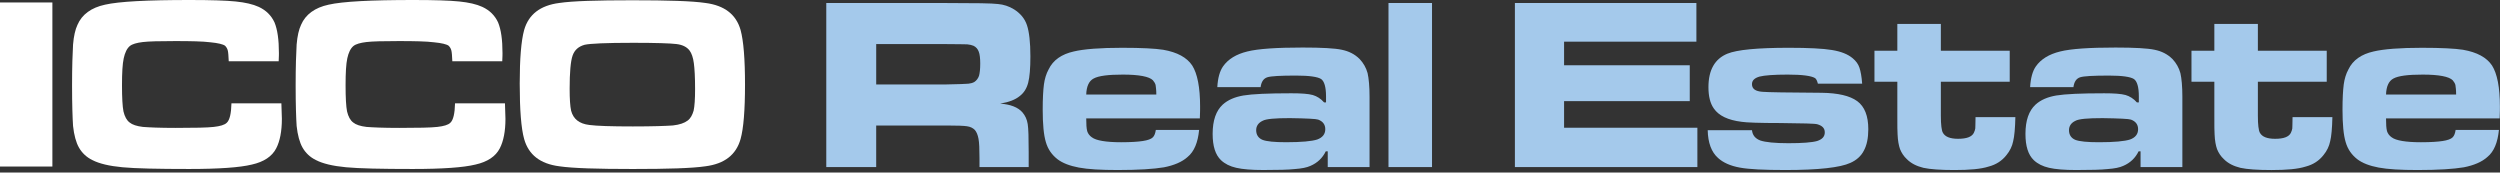
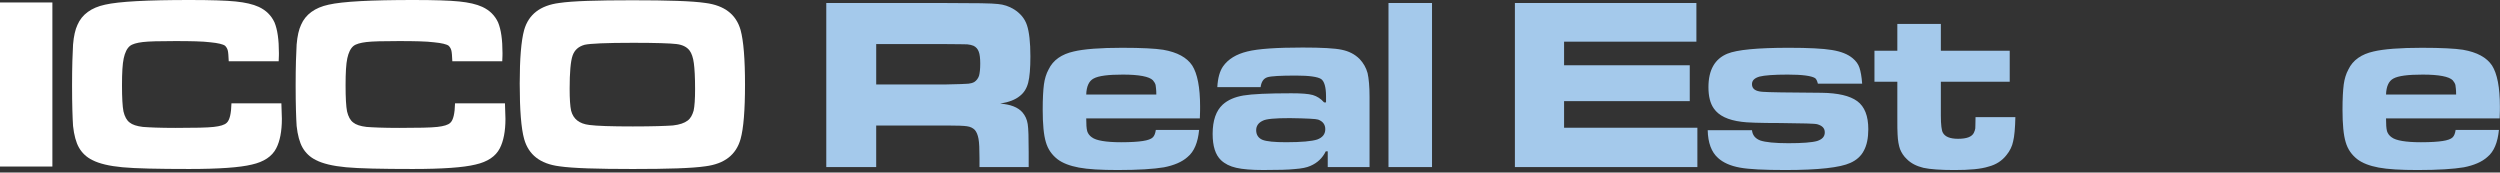
<svg xmlns="http://www.w3.org/2000/svg" width="826" height="57" viewBox="0 0 826 57" fill="none">
  <rect x="0" y="0" width="826" height="57" fill="#333333" stroke="none" />
  <path d="M0 0.816H17.309V55.021H0V0.816ZM76.472 34.135H92.969C93.05 36.736 93.131 38.443 93.131 39.255C93.131 43.4 92.48 46.65 91.262 49.007C89.879 51.688 87.198 53.477 83.215 54.37C79.234 55.344 72.326 55.831 62.493 55.831C52.173 55.831 44.776 55.669 40.471 55.263C36.082 54.857 32.749 54.043 30.557 52.906C28.525 51.932 27.063 50.468 26.087 48.761C25.112 47.054 24.461 44.616 24.136 41.61C23.974 39.09 23.811 34.702 23.811 28.281C23.811 21.942 23.974 17.474 24.136 14.711C24.38 11.867 24.867 9.754 25.597 8.209C27.061 4.797 30.148 2.521 34.7 1.545C39.332 0.487 48.678 0 62.656 0C69.645 0 74.683 0.162 77.854 0.487C81.023 0.812 83.542 1.38 85.493 2.276C87.93 3.412 89.638 5.119 90.693 7.395C91.668 9.752 92.155 13.083 92.155 17.553C92.155 17.796 92.155 18.692 92.074 20.234H75.576C75.495 18.446 75.414 17.228 75.252 16.66C75.089 16.01 74.764 15.523 74.358 15.115C73.709 14.628 72.083 14.222 69.564 13.978C66.963 13.653 63.062 13.572 57.861 13.572C52.742 13.572 49.165 13.653 47.135 13.897C45.184 14.14 43.721 14.546 42.909 15.198C41.934 16.01 41.283 17.392 40.877 19.262C40.471 21.13 40.308 24.057 40.308 28.202C40.308 32.266 40.471 35.191 40.795 36.817C41.202 38.524 41.853 39.742 42.828 40.473C43.721 41.204 45.184 41.691 47.216 41.934C49.248 42.097 52.825 42.259 58.026 42.259C64.282 42.259 68.508 42.178 70.621 41.934C72.734 41.691 74.198 41.285 74.929 40.552C75.905 39.659 76.392 37.464 76.474 34.131L76.472 34.135ZM150.343 34.135H166.84C166.921 36.736 167.002 38.443 167.002 39.255C167.002 43.4 166.351 46.65 165.133 49.007C163.75 51.688 161.069 53.477 157.086 54.37C153.106 55.344 146.198 55.831 136.365 55.831C126.045 55.831 118.647 55.669 114.342 55.263C109.953 54.857 106.62 54.043 104.428 52.906C102.396 51.932 100.934 50.468 99.958 48.761C98.984 47.054 98.332 44.616 98.007 41.61C97.845 39.09 97.682 34.702 97.682 28.281C97.682 21.942 97.845 17.474 98.007 14.711C98.251 11.867 98.738 9.754 99.469 8.209C100.932 4.797 104.02 2.521 108.571 1.545C113.203 0.487 122.549 0 136.527 0C143.516 0 148.554 0.162 151.725 0.487C154.894 0.812 157.413 1.38 159.364 2.276C161.802 3.412 163.509 5.119 164.564 7.395C165.539 9.752 166.026 13.083 166.026 17.553C166.026 17.796 166.026 18.692 165.945 20.234H149.448C149.366 18.446 149.285 17.228 149.123 16.66C148.96 16.01 148.636 15.523 148.23 15.115C147.58 14.628 145.954 14.222 143.435 13.978C140.835 13.653 136.933 13.572 131.732 13.572C126.613 13.572 123.036 13.653 121.006 13.897C119.055 14.14 117.592 14.546 116.78 15.198C115.806 16.01 115.154 17.392 114.748 19.262C114.342 21.13 114.18 24.057 114.18 28.202C114.18 32.266 114.342 35.191 114.667 36.817C115.073 38.524 115.724 39.742 116.699 40.473C117.592 41.204 119.055 41.691 121.087 41.934C123.119 42.097 126.696 42.259 131.897 42.259C138.153 42.259 142.379 42.178 144.493 41.934C146.606 41.691 148.069 41.285 148.8 40.552C149.777 39.659 150.264 37.464 150.345 34.131L150.343 34.135Z" fill="white" />
  <path d="M208.934 0.086C220.636 0.086 228.681 0.329 233.069 0.979C239.409 1.791 243.227 4.799 244.691 9.919C245.665 13.494 246.152 19.508 246.152 27.959C246.152 36.411 245.665 42.424 244.691 45.92C243.229 51.12 239.409 54.127 233.069 54.941C228.681 55.59 220.715 55.834 209.096 55.834C197.312 55.834 189.186 55.59 184.798 54.941C178.458 54.129 174.64 51.12 173.176 45.92C172.202 42.424 171.715 36.33 171.715 27.634C171.715 19.346 172.202 13.494 173.176 9.919C174.638 4.799 178.458 1.791 184.798 0.979C189.186 0.329 197.231 0.086 208.934 0.086ZM209.015 14.145C200.237 14.145 194.955 14.389 193.167 14.795C191.135 15.363 189.836 16.502 189.184 18.369C188.535 20.239 188.21 23.895 188.21 29.341C188.21 32.674 188.372 35.11 188.697 36.574C189.428 39.337 191.379 40.881 194.712 41.287C197.15 41.612 201.945 41.775 209.096 41.775C215.679 41.775 220.149 41.612 222.341 41.45C224.536 41.206 226.162 40.638 227.217 39.824C228.194 39.093 228.762 37.954 229.168 36.574C229.493 35.11 229.655 32.754 229.655 29.422C229.655 25.521 229.493 22.677 229.249 20.889C229.006 19.019 228.518 17.639 227.867 16.744C226.972 15.526 225.51 14.793 223.478 14.549C221.527 14.306 216.651 14.143 209.013 14.143L209.015 14.145Z" fill="white" />
  <path d="M273.002 55.201V1.002H312.898C322.243 1.002 327.849 1.083 329.718 1.327C331.587 1.489 333.374 2.058 335.081 3.115C337.112 4.416 338.576 6.121 339.306 8.315C340.037 10.509 340.443 13.921 340.443 18.634C340.443 22.535 340.199 25.46 339.712 27.327C339.225 29.197 338.33 30.658 336.95 31.715C335.489 32.935 333.376 33.747 330.449 34.234C333.863 34.478 336.382 35.452 337.843 37.159C338.738 38.217 339.306 39.434 339.55 40.979C339.794 42.441 339.875 45.449 339.875 50.161V55.199H323.623V52.274C323.623 49.269 323.542 47.156 323.298 45.854C323.055 44.553 322.649 43.579 322.08 42.93C321.431 42.28 320.619 41.872 319.48 41.712C318.425 41.55 316.231 41.468 312.817 41.468H289.495V55.201H273H273.002ZM289.497 27.898H312.738C316.801 27.817 319.158 27.735 319.969 27.654C320.7 27.573 321.352 27.411 321.92 27.084C322.651 26.597 323.14 25.947 323.465 25.052C323.708 24.159 323.871 22.858 323.871 20.988C323.871 19.282 323.708 17.901 323.383 17.087C323.059 16.194 322.488 15.543 321.676 15.137C321.108 14.893 320.378 14.731 319.564 14.65C318.833 14.65 316.474 14.569 312.738 14.569H289.497V27.893V27.898ZM381.888 42.93H396.189C395.783 47.074 394.565 50.08 392.371 51.868C390.583 53.494 387.902 54.631 384.571 55.28C381.159 55.849 376.119 56.175 369.293 56.175C363.768 56.175 359.461 55.932 356.455 55.364C353.45 54.795 351.093 53.9 349.386 52.601C347.517 51.138 346.216 49.269 345.566 46.993C344.835 44.637 344.509 40.979 344.509 36.187C344.509 32.529 344.671 29.767 344.915 27.898C345.158 26.11 345.645 24.405 346.459 22.941C347.92 19.854 350.766 17.903 354.746 17.01C358.16 16.198 363.523 15.79 370.755 15.79C377.175 15.79 381.725 16.034 384.323 16.442C388.955 17.254 392.123 18.961 393.912 21.642C395.619 24.323 396.512 28.874 396.512 35.211C396.512 35.86 396.512 37.161 396.43 39.112H358.889C358.889 41.062 358.97 42.443 359.214 43.338C359.457 44.15 360.026 44.88 360.756 45.369C362.139 46.427 365.388 46.995 370.426 46.995C373.594 46.995 376.032 46.833 377.576 46.589C379.202 46.346 380.339 45.938 380.907 45.369C381.394 44.882 381.719 44.068 381.881 42.932L381.888 42.93ZM382.05 31.228C382.05 29.684 381.888 28.628 381.806 28.058C381.644 27.49 381.319 27 380.913 26.513C379.694 25.296 376.363 24.646 371 24.646C366.125 24.646 362.955 25.052 361.331 25.945C359.788 26.757 358.974 28.545 358.893 31.228H382.052H382.05ZM416.502 28.791H402.201C402.363 25.785 403.013 23.507 404.07 21.965C405.777 19.527 408.458 17.901 412.114 17.008C415.688 16.113 421.783 15.707 430.398 15.707C436.736 15.707 441.043 15.951 443.317 16.438C445.673 16.925 447.624 17.899 449.249 19.525C450.467 20.826 451.362 22.369 451.85 24.157C452.255 25.945 452.499 28.545 452.499 32.038V55.197H438.685V49.997H438.035C436.978 52.191 435.273 53.817 432.998 54.791C431.78 55.359 430.073 55.684 427.879 55.847C425.685 56.09 422.191 56.171 417.395 56.171C413.494 56.171 410.569 55.928 408.456 55.441C406.343 54.954 404.718 54.14 403.419 52.922C401.551 51.134 400.656 48.29 400.656 44.227C400.656 39.757 401.795 36.589 403.989 34.557C405.696 33.012 407.969 32.038 410.815 31.551C413.74 31.064 418.942 30.82 426.661 30.82C429.91 30.82 432.269 30.983 433.73 31.389C435.113 31.795 436.412 32.609 437.469 33.826H438.119V31.795C438.119 28.789 437.55 26.838 436.493 26.107C435.356 25.377 432.592 24.971 428.287 24.971C423.087 24.971 419.918 25.133 418.698 25.539C417.481 25.945 416.748 27 416.504 28.789L416.502 28.791ZM426.172 39.029C421.296 39.029 418.29 39.272 417.154 39.922C415.772 40.573 415.041 41.629 415.041 43.011C415.041 44.553 415.772 45.611 417.073 46.179C418.455 46.748 421.136 46.991 424.954 46.991C429.992 46.991 433.406 46.666 435.192 46.098C436.98 45.446 437.873 44.31 437.873 42.684C437.873 41.142 437.061 40.084 435.516 39.516C434.865 39.272 431.697 39.11 426.172 39.029ZM458.757 1H473.139V55.199H458.757V1ZM500.522 1H560.489V13.759H516.772V21.559H558.295V33.422H516.772V42.199H560.814V55.199H500.522V1ZM564.228 43.011H578.854C579.017 44.635 579.912 45.773 581.617 46.423C583.324 46.991 586.411 47.316 590.88 47.316C595.512 47.316 598.68 47.072 600.387 46.585C602.094 46.017 602.906 45.122 602.906 43.742C602.906 42.359 602.094 41.547 600.468 41.06C599.738 40.817 595.674 40.736 588.199 40.654C581.292 40.654 576.985 40.492 575.44 40.248C570.89 39.68 567.884 38.217 566.258 35.86C565.038 34.153 564.47 31.799 564.47 28.791C564.47 23.104 566.583 19.446 570.727 17.739C573.898 16.44 580.64 15.788 591.04 15.788C597.542 15.788 602.336 16.032 605.261 16.519C608.267 17.006 610.542 17.901 612.168 19.282C613.225 20.175 613.956 21.151 614.362 22.369C614.768 23.589 615.092 25.294 615.257 27.652H600.631C600.387 26.676 600.063 26.026 599.657 25.783C598.437 25.052 595.431 24.646 590.637 24.646C586.086 24.646 582.999 24.89 581.373 25.296C579.666 25.783 578.854 26.597 578.854 27.814C578.854 29.359 579.991 30.171 582.347 30.333C584.135 30.496 590.637 30.577 601.93 30.658C607.292 30.739 611.193 31.634 613.631 33.422C616.069 35.211 617.287 38.298 617.287 42.686C617.287 45.611 616.799 47.969 615.825 49.756C614.93 51.544 613.388 52.926 611.356 53.819C608.025 55.364 600.793 56.175 589.904 56.175C582.834 56.175 577.797 55.932 574.791 55.364C571.704 54.795 569.347 53.738 567.64 52.193C565.446 50.243 564.309 47.156 564.226 43.011H564.228ZM626.877 7.907H641.259V16.765H664.012V27.003H641.259V38.217C641.259 41.223 641.503 43.092 641.909 43.825C642.64 45.207 644.347 45.856 646.947 45.856C649.79 45.856 651.497 45.207 652.147 43.906C652.39 43.419 652.553 42.93 652.634 42.443C652.634 41.955 652.715 40.736 652.715 38.706H665.88C665.799 42.361 665.555 45.045 665.149 46.668C664.824 48.294 664.092 49.837 662.955 51.219C661.494 53.088 659.543 54.389 657.024 55.039C654.505 55.851 650.767 56.178 645.729 56.178C641.178 56.178 637.685 55.934 635.491 55.447C633.216 54.879 631.428 53.986 630.047 52.603C628.99 51.627 628.259 50.49 627.772 49.27C627.366 48.134 627.041 46.508 626.96 44.395C626.879 43.583 626.879 41.552 626.879 38.219V27.005H619.322V16.767H626.879V7.909L626.877 7.907Z" fill="#A4C9EB" />
-   <path d="M685.057 28.794H670.756C670.918 25.788 671.567 23.51 672.625 21.968C674.332 19.53 677.013 17.904 680.669 17.011C684.243 16.116 690.338 15.71 698.952 15.71C705.291 15.71 709.598 15.954 711.871 16.441C714.228 16.928 716.178 17.902 717.804 19.528C719.022 20.829 719.917 22.372 720.404 24.16C720.81 25.948 721.054 28.548 721.054 32.041V55.2H707.24V50H706.59C705.532 52.194 703.828 53.82 701.552 54.794C700.334 55.363 698.627 55.687 696.433 55.85C694.239 56.093 690.746 56.174 685.95 56.174C682.049 56.174 679.124 55.931 677.011 55.444C674.898 54.957 673.272 54.143 671.973 52.925C670.106 51.137 669.211 48.293 669.211 44.23C669.211 39.76 670.35 36.592 672.544 34.56C674.251 33.016 676.524 32.041 679.37 31.554C682.294 31.067 687.497 30.823 695.216 30.823C698.465 30.823 700.824 30.986 702.285 31.392C703.667 31.798 704.966 32.612 706.024 33.829H706.673V31.798C706.673 28.792 706.105 26.841 705.047 26.11C703.911 25.38 701.146 24.974 696.841 24.974C691.641 24.974 688.473 25.136 687.253 25.542C686.035 25.948 685.302 27.003 685.059 28.792L685.057 28.794ZM694.726 39.032C689.851 39.032 686.845 39.275 685.708 39.925C684.326 40.576 683.596 41.632 683.596 43.014C683.596 44.556 684.326 45.614 685.627 46.182C687.009 46.751 689.691 46.994 693.509 46.994C698.546 46.994 701.96 46.669 703.746 46.101C705.535 45.45 706.428 44.313 706.428 42.687C706.428 41.145 705.616 40.087 704.071 39.519C703.42 39.275 700.251 39.113 694.726 39.032ZM731.618 7.91H746.001V16.768H768.754V27.006H746.001V38.22C746.001 41.226 746.244 43.095 746.65 43.828C747.381 45.21 749.088 45.86 751.688 45.86C754.532 45.86 756.239 45.21 756.888 43.909C757.132 43.422 757.294 42.933 757.375 42.446C757.375 41.959 757.456 40.739 757.456 38.709H770.621C770.54 42.364 770.296 45.048 769.89 46.672C769.566 48.297 768.833 49.84 767.696 51.222C766.235 53.091 764.284 54.392 761.765 55.042C759.247 55.854 755.508 56.181 750.47 56.181C745.92 56.181 742.426 55.937 740.232 55.45C737.957 54.882 736.169 53.989 734.789 52.606C733.731 51.63 733.001 50.493 732.513 49.274C732.107 48.137 731.783 46.511 731.702 44.398C731.62 43.586 731.62 41.555 731.62 38.222V27.008H724.064V16.77H731.62V7.912L731.618 7.91Z" fill="#A4C9EB" />
  <path d="M811.344 42.93H825.645C825.239 47.075 824.021 50.081 821.827 51.869C820.039 53.495 817.358 54.631 814.027 55.281C810.615 55.849 805.576 56.176 798.75 56.176C793.225 56.176 788.918 55.932 785.912 55.364C782.906 54.796 780.549 53.901 778.842 52.602C776.973 51.138 775.672 49.269 775.022 46.994C774.292 44.637 773.965 40.98 773.965 36.188C773.965 32.53 774.127 29.767 774.371 27.898C774.614 26.11 775.101 24.405 775.915 22.942C777.377 19.855 780.222 17.904 784.203 17.011C787.617 16.199 792.979 15.791 800.211 15.791C806.631 15.791 811.182 16.035 813.78 16.443C818.411 17.255 821.58 18.961 823.368 21.643C825.075 24.324 825.968 28.875 825.968 35.211C825.968 35.861 825.968 37.162 825.887 39.112H788.345C788.345 41.063 788.426 42.443 788.67 43.338C788.914 44.15 789.482 44.881 790.213 45.37C791.595 46.427 794.844 46.996 799.882 46.996C803.05 46.996 805.488 46.833 807.033 46.59C808.659 46.346 809.795 45.938 810.363 45.37C810.851 44.883 811.175 44.069 811.338 42.932L811.344 42.93ZM811.506 31.229C811.506 29.684 811.344 28.629 811.263 28.058C811.1 27.49 810.776 27.001 810.37 26.514C809.15 25.296 805.819 24.647 800.457 24.647C795.581 24.647 792.411 25.052 790.787 25.945C789.245 26.757 788.431 28.546 788.349 31.229H811.508H811.506Z" fill="#A4C9EB" />
</svg>